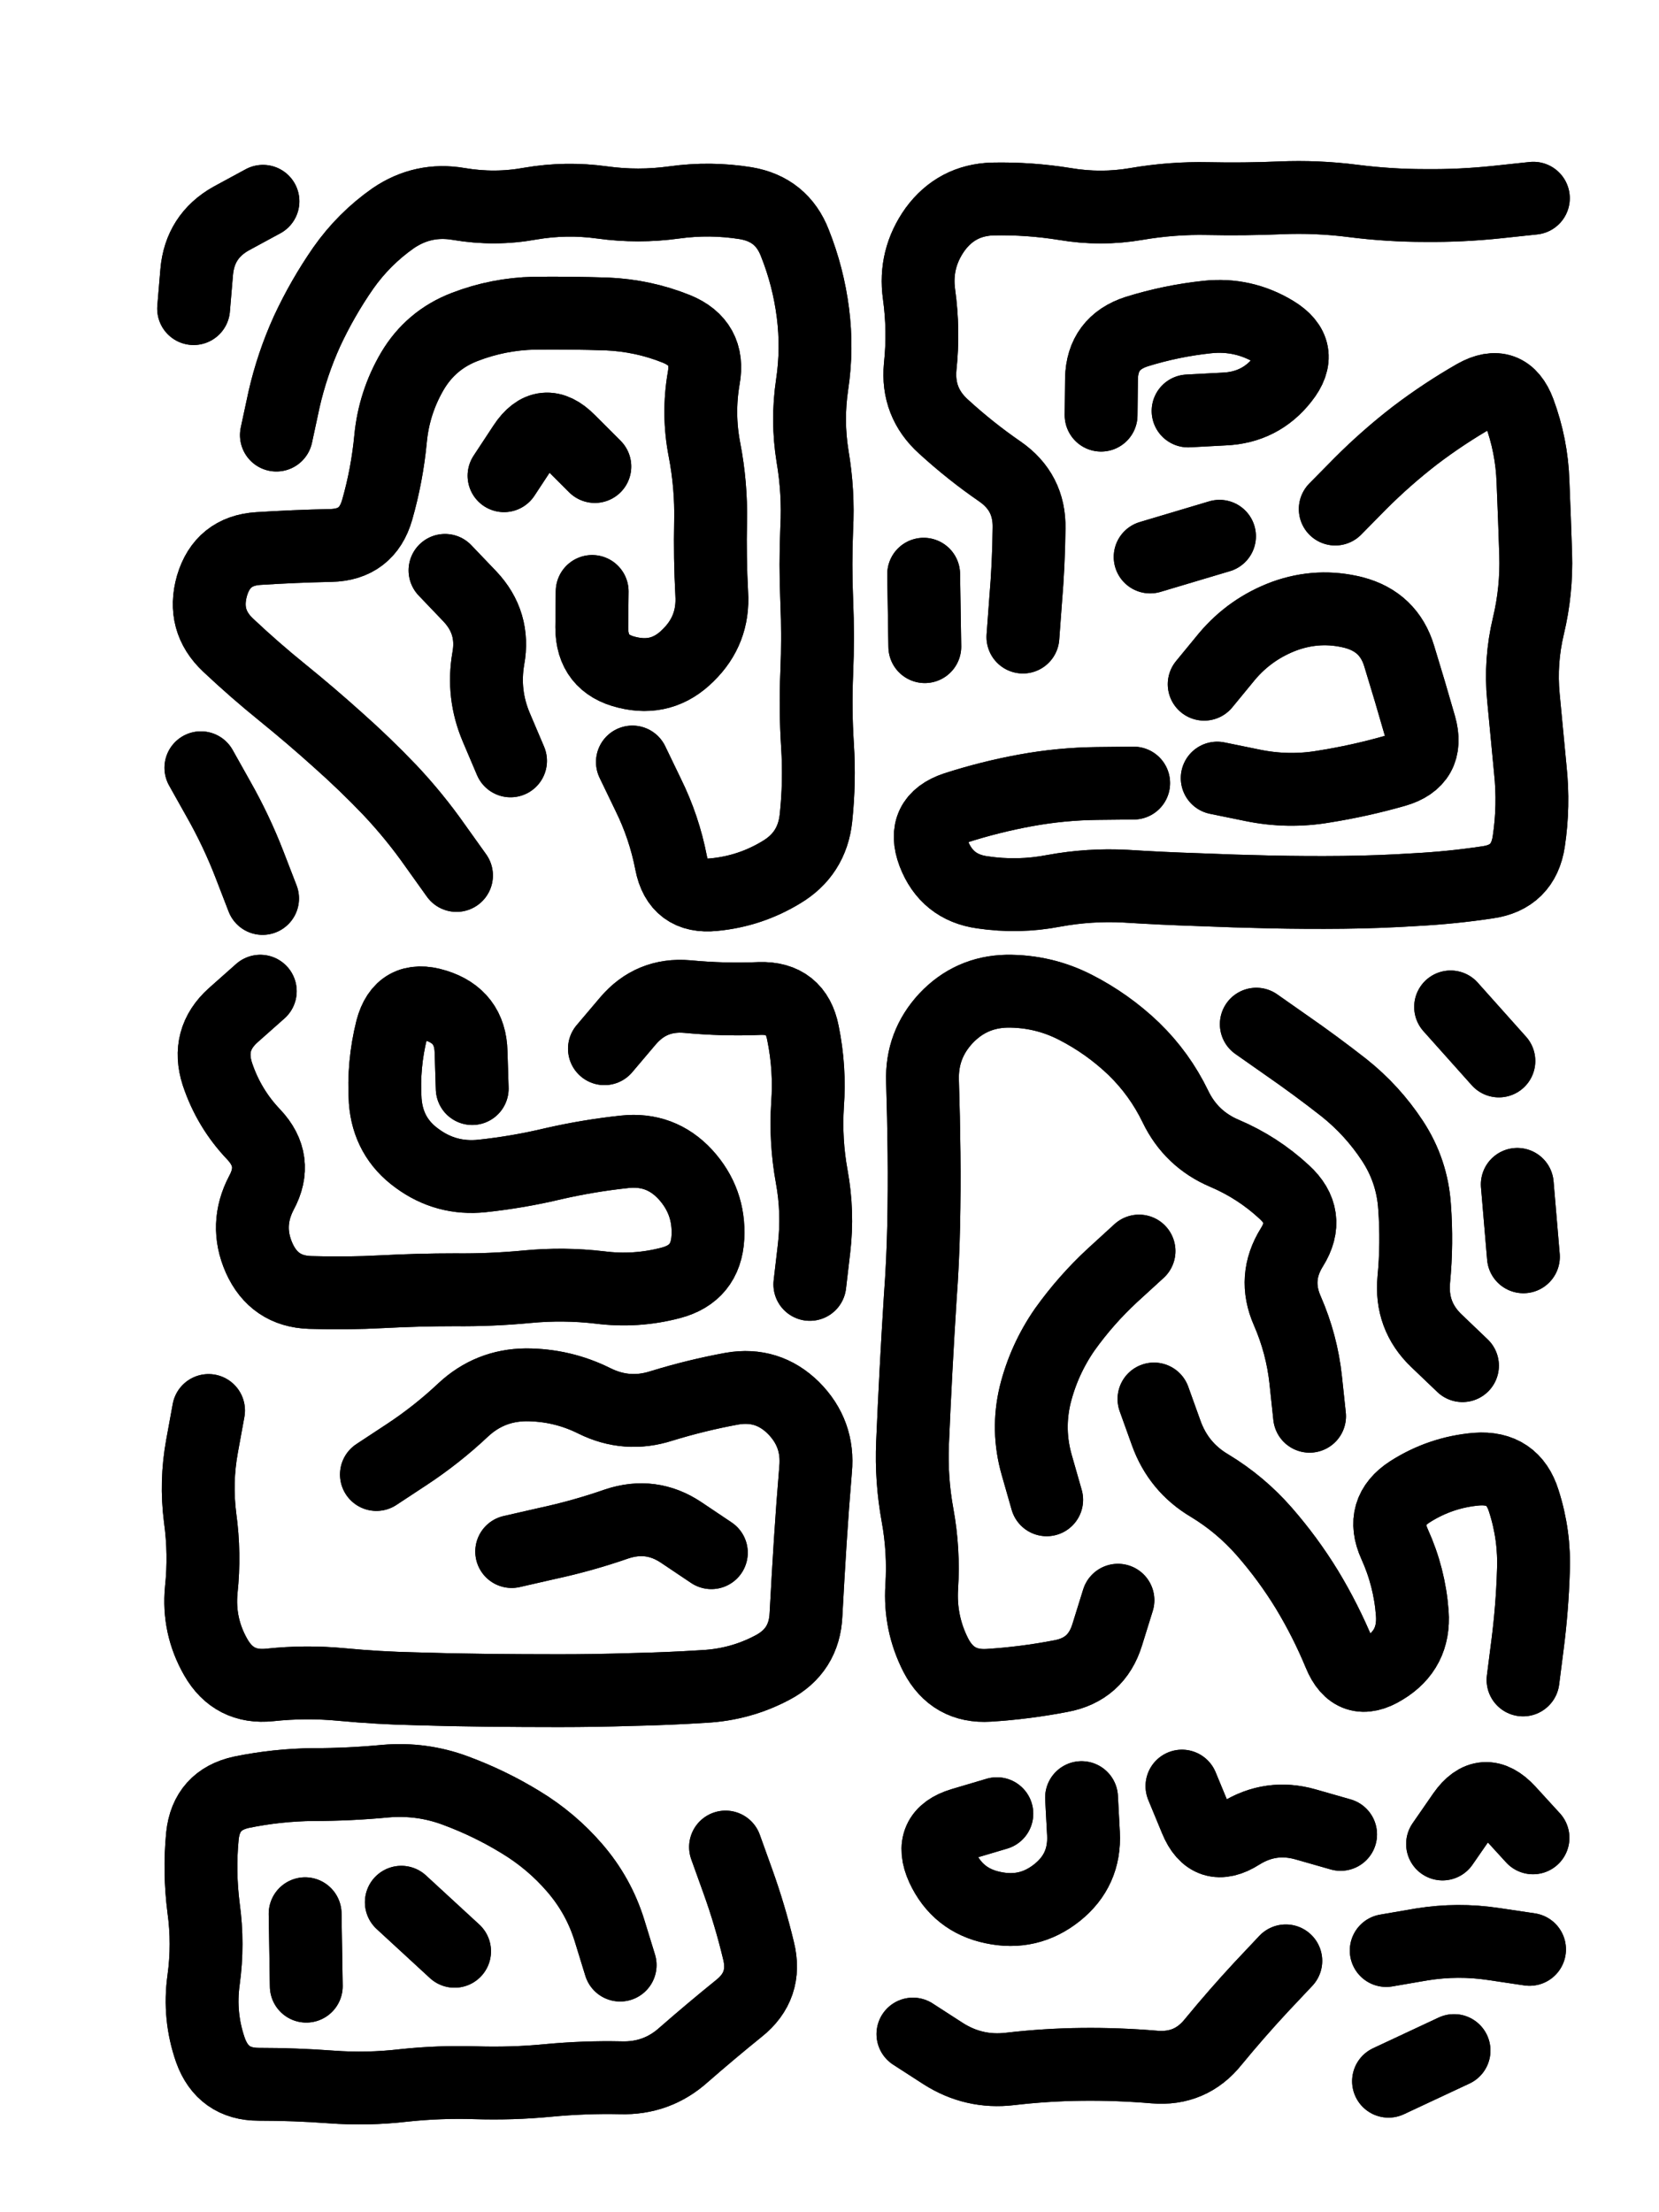
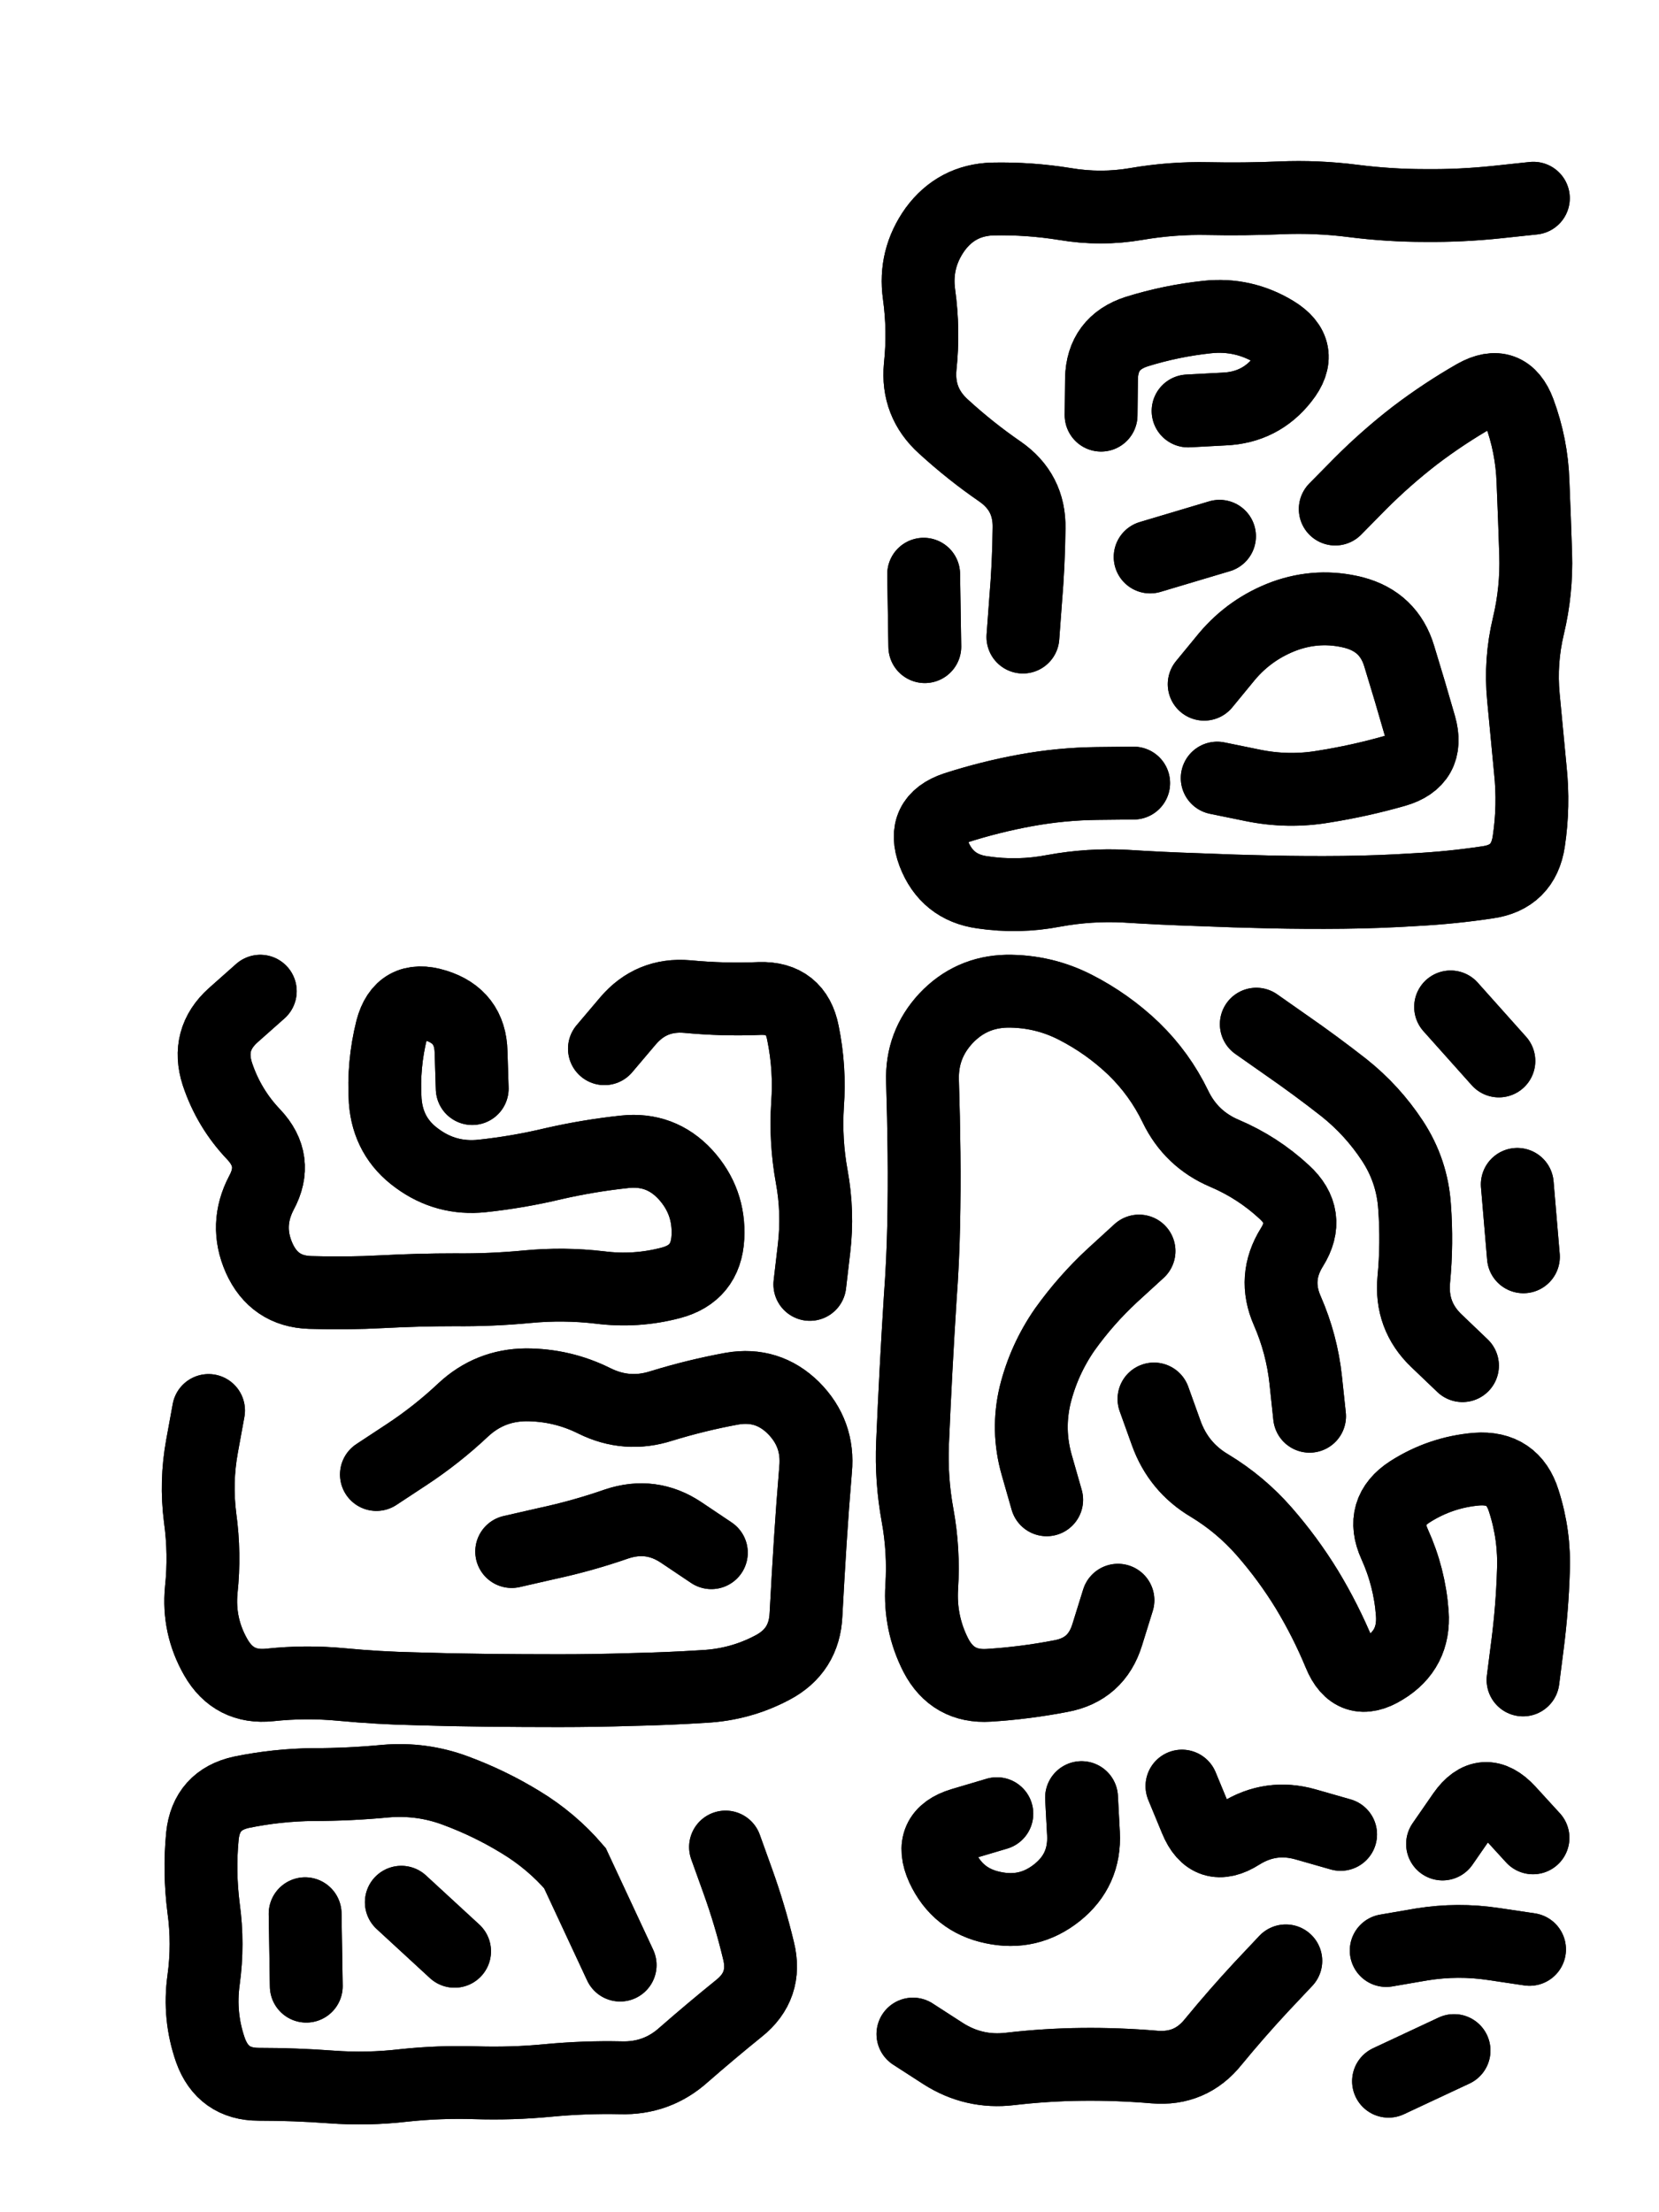
<svg xmlns="http://www.w3.org/2000/svg" viewBox="0 0 4329 5772">
  <title>Infinite Scribble #2910</title>
  <defs>
    <filter id="piece_2910_3_4_filter" x="-100" y="-100" width="4529" height="5972" filterUnits="userSpaceOnUse">
      <feGaussianBlur in="SourceGraphic" result="lineShape_1" stdDeviation="9500e-3" />
      <feColorMatrix in="lineShape_1" result="lineShape" type="matrix" values="1 0 0 0 0  0 1 0 0 0  0 0 1 0 0  0 0 0 11400e-3 -5700e-3" />
      <feGaussianBlur in="lineShape" result="shrank_blurred" stdDeviation="14500e-3" />
      <feColorMatrix in="shrank_blurred" result="shrank" type="matrix" values="1 0 0 0 0 0 1 0 0 0 0 0 1 0 0 0 0 0 12975e-3 -8600e-3" />
      <feColorMatrix in="lineShape" result="border_filled" type="matrix" values="0.6 0 0 0 -0.4  0 0.6 0 0 -0.4  0 0 0.6 0 -0.4  0 0 0 1 0" />
      <feComposite in="border_filled" in2="shrank" result="border" operator="out" />
      <feOffset in="lineShape" result="shapes_linestyle_bottom3" dx="45600e-3" dy="45600e-3" />
      <feOffset in="lineShape" result="shapes_linestyle_bottom2" dx="30400e-3" dy="30400e-3" />
      <feOffset in="lineShape" result="shapes_linestyle_bottom1" dx="15200e-3" dy="15200e-3" />
      <feMerge result="shapes_linestyle_bottom">
        <feMergeNode in="shapes_linestyle_bottom3" />
        <feMergeNode in="shapes_linestyle_bottom2" />
        <feMergeNode in="shapes_linestyle_bottom1" />
      </feMerge>
      <feGaussianBlur in="shapes_linestyle_bottom" result="shapes_linestyle_bottomcontent_blurred" stdDeviation="14500e-3" />
      <feColorMatrix in="shapes_linestyle_bottomcontent_blurred" result="shapes_linestyle_bottomcontent" type="matrix" values="1 0 0 0 0 0 1 0 0 0 0 0 1 0 0 0 0 0 12975e-3 -8600e-3" />
      <feColorMatrix in="shapes_linestyle_bottomcontent" result="shapes_linestyle_bottomdark" type="matrix" values="0.6 0 0 0 -0.1  0 0.6 0 0 -0.1  0 0 0.6 0 -0.1  0 0 0 1 0" />
      <feColorMatrix in="shapes_linestyle_bottom" result="shapes_linestyle_bottomborderblack" type="matrix" values="0.6 0 0 0 -0.4  0 0.6 0 0 -0.4  0 0 0.6 0 -0.4  0 0 0 1 0" />
      <feGaussianBlur in="lineShape" result="shapes_linestyle_frontshrank_blurred" stdDeviation="14500e-3" />
      <feColorMatrix in="shapes_linestyle_frontshrank_blurred" result="shapes_linestyle_frontshrank" type="matrix" values="1 0 0 0 0 0 1 0 0 0 0 0 1 0 0 0 0 0 12975e-3 -8600e-3" />
      <feMerge result="shapes_linestyle">
        <feMergeNode in="shapes_linestyle_bottomborderblack" />
        <feMergeNode in="shapes_linestyle_bottomdark" />
        <feMergeNode in="shapes_linestyle_frontshrank" />
      </feMerge>
      <feComposite in="shapes_linestyle" in2="shrank" result="shapes_linestyle_cropped" operator="over" />
      <feComposite in="border" in2="shapes_linestyle_cropped" result="shapes" operator="over" />
    </filter>
    <filter id="piece_2910_3_4_shadow" x="-100" y="-100" width="4529" height="5972" filterUnits="userSpaceOnUse">
      <feColorMatrix in="SourceGraphic" result="result_blackened" type="matrix" values="0 0 0 0 0  0 0 0 0 0  0 0 0 0 0  0 0 0 0.8 0" />
      <feGaussianBlur in="result_blackened" result="result_blurred" stdDeviation="57000e-3" />
      <feComposite in="SourceGraphic" in2="result_blurred" result="result" operator="over" />
    </filter>
    <filter id="piece_2910_3_4_overall" x="-100" y="-100" width="4529" height="5972" filterUnits="userSpaceOnUse">
      <feTurbulence result="background_texture_bumps" type="fractalNoise" baseFrequency="51e-3" numOctaves="3" />
      <feDiffuseLighting in="background_texture_bumps" result="background_texture" surfaceScale="1" diffuseConstant="2" lighting-color="#555">
        <feDistantLight azimuth="225" elevation="20" />
      </feDiffuseLighting>
      <feMorphology in="SourceGraphic" result="background_glow_1_thicken" operator="dilate" radius="29250e-3" />
      <feColorMatrix in="background_glow_1_thicken" result="background_glow_1_thicken_colored" type="matrix" values="0 0 0 0 0  0 0 0 0 0  0 0 0 0 0  0 0 0 1 0" />
      <feGaussianBlur in="background_glow_1_thicken_colored" result="background_glow_1" stdDeviation="78000e-3" />
      <feMorphology in="SourceGraphic" result="background_glow_2_thicken" operator="dilate" radius="0" />
      <feColorMatrix in="background_glow_2_thicken" result="background_glow_2_thicken_colored" type="matrix" values="0 0 0 0 0  0 0 0 0 0  0 0 0 0 0  0 0 0 0 0" />
      <feGaussianBlur in="background_glow_2_thicken_colored" result="background_glow_2" stdDeviation="0" />
      <feComposite in="background_glow_1" in2="background_glow_2" result="background_glow" operator="out" />
      <feBlend in="background_glow" in2="background_texture" result="background_merged" mode="normal" />
      <feColorMatrix in="background_merged" result="background" type="matrix" values="0.2 0 0 0 0  0 0.2 0 0 0  0 0 0.2 0 0  0 0 0 1 0" />
    </filter>
    <clipPath id="piece_2910_3_4_clip">
      <rect x="0" y="0" width="4329" height="5772" />
    </clipPath>
    <g id="layer_1" filter="url(#piece_2910_3_4_filter)" stroke-width="190" stroke-linecap="round" fill="none">
-       <path d="M 630 1044 Q 630 1044 650 951 Q 671 859 710 773 Q 750 687 804 609 Q 858 532 935 478 Q 1013 425 1106 441 Q 1200 457 1293 440 Q 1386 424 1480 437 Q 1574 450 1668 437 Q 1762 424 1855 439 Q 1949 455 1983 543 Q 2018 631 2030 725 Q 2042 819 2028 912 Q 2014 1006 2029 1099 Q 2045 1193 2040 1287 Q 2036 1382 2040 1476 Q 2044 1571 2040 1665 Q 2036 1760 2042 1854 Q 2048 1949 2038 2043 Q 2028 2137 1947 2185 Q 1866 2234 1772 2243 Q 1678 2253 1660 2160 Q 1642 2067 1600 1982 L 1559 1897 M 1100 2193 Q 1100 2193 1045 2116 Q 991 2039 926 1970 Q 861 1902 790 1839 Q 720 1776 646 1716 Q 573 1657 504 1592 Q 436 1528 462 1437 Q 489 1346 583 1340 Q 678 1334 772 1332 Q 867 1330 893 1239 Q 919 1148 928 1053 Q 937 959 985 877 Q 1033 796 1121 762 Q 1209 728 1303 726 Q 1398 725 1492 728 Q 1587 732 1674 767 Q 1762 803 1745 896 Q 1729 989 1747 1082 Q 1765 1175 1763 1269 Q 1761 1364 1766 1458 Q 1772 1553 1704 1619 Q 1637 1686 1545 1663 Q 1453 1641 1453 1546 L 1454 1452 M 1224 1150 Q 1224 1150 1276 1071 Q 1328 992 1394 1059 L 1461 1126 M 1070 1397 Q 1070 1397 1135 1465 Q 1200 1534 1183 1627 Q 1167 1720 1204 1807 L 1241 1894 M 414 714 Q 414 714 422 619 Q 430 525 512 479 L 595 434 M 594 2253 Q 594 2253 560 2165 Q 526 2077 479 1994 L 433 1912" stroke="hsl(277,100%,71%)" />
      <path d="M 3393 1237 Q 3393 1237 3459 1170 Q 3526 1103 3601 1045 Q 3676 988 3758 941 Q 3840 895 3873 983 Q 3906 1072 3909 1166 Q 3913 1261 3916 1355 Q 3919 1450 3897 1542 Q 3875 1634 3884 1728 Q 3893 1823 3902 1917 Q 3912 2011 3898 2104 Q 3884 2198 3790 2211 Q 3697 2225 3602 2230 Q 3508 2236 3413 2237 Q 3319 2238 3224 2236 Q 3130 2234 3035 2230 Q 2941 2227 2846 2221 Q 2752 2216 2659 2233 Q 2566 2251 2472 2237 Q 2379 2224 2345 2135 Q 2312 2047 2402 2017 Q 2492 1988 2585 1971 Q 2678 1954 2772 1953 L 2867 1952 M 3051 1694 Q 3051 1694 3111 1621 Q 3172 1549 3261 1516 Q 3350 1484 3441 1507 Q 3533 1531 3560 1621 Q 3588 1712 3614 1803 Q 3640 1894 3549 1920 Q 3458 1946 3364 1961 Q 3271 1977 3178 1958 L 3085 1939 M 2578 1571 Q 2578 1571 2585 1476 Q 2593 1382 2594 1287 Q 2596 1193 2518 1139 Q 2441 1086 2371 1022 Q 2301 959 2310 865 Q 2320 771 2307 677 Q 2294 584 2349 507 Q 2405 431 2499 428 Q 2594 426 2687 441 Q 2781 457 2874 441 Q 2967 425 3061 427 Q 3156 429 3250 425 Q 3345 421 3439 433 Q 3533 445 3627 445 Q 3722 446 3816 436 L 3910 426 M 2319 1407 L 2322 1596 M 3009 981 Q 3009 981 3103 976 Q 3198 972 3256 898 Q 3315 824 3234 775 Q 3153 726 3059 736 Q 2965 746 2875 774 Q 2785 803 2783 897 L 2782 992 M 3091 1308 L 2910 1362" stroke="hsl(242,100%,76%)" />
      <path d="M 1486 2645 Q 1486 2645 1547 2573 Q 1608 2501 1702 2509 Q 1797 2518 1891 2514 Q 1986 2511 2004 2604 Q 2023 2697 2016 2791 Q 2010 2886 2027 2979 Q 2044 3072 2033 3166 L 2022 3260 M 1141 2749 Q 1141 2749 1138 2654 Q 1136 2560 1045 2532 Q 955 2504 931 2595 Q 908 2687 914 2781 Q 921 2876 997 2931 Q 1073 2987 1167 2977 Q 1261 2967 1353 2945 Q 1445 2924 1539 2914 Q 1633 2904 1697 2973 Q 1761 3043 1756 3137 Q 1751 3232 1659 3256 Q 1568 3280 1474 3268 Q 1380 3257 1285 3266 Q 1191 3275 1096 3274 Q 1002 3274 907 3279 Q 813 3284 718 3281 Q 624 3278 585 3191 Q 547 3105 591 3021 Q 636 2938 571 2869 Q 506 2801 476 2711 Q 447 2621 517 2558 L 588 2495" stroke="hsl(325,100%,65%)" />
      <path d="M 2826 4084 Q 2826 4084 2798 4174 Q 2770 4265 2677 4282 Q 2584 4300 2489 4306 Q 2395 4312 2351 4228 Q 2308 4144 2314 4049 Q 2320 3955 2303 3862 Q 2286 3769 2290 3674 Q 2294 3580 2299 3485 Q 2304 3391 2310 3296 Q 2317 3202 2319 3107 Q 2321 3013 2320 2918 Q 2319 2824 2316 2729 Q 2313 2635 2377 2566 Q 2442 2497 2536 2495 Q 2631 2494 2715 2537 Q 2799 2580 2867 2645 Q 2935 2711 2976 2796 Q 3017 2881 3104 2918 Q 3191 2955 3260 3019 Q 3330 3083 3280 3163 Q 3230 3243 3268 3329 Q 3306 3416 3316 3510 L 3326 3604 M 3725 3472 Q 3725 3472 3657 3407 Q 3589 3342 3598 3247 Q 3607 3153 3600 3058 Q 3594 2964 3542 2885 Q 3490 2806 3416 2747 Q 3342 2689 3264 2635 L 3187 2581 M 2920 3559 Q 2920 3559 2952 3648 Q 2984 3737 3065 3785 Q 3146 3834 3208 3905 Q 3270 3976 3319 4056 Q 3368 4137 3404 4224 Q 3440 4312 3520 4262 Q 3601 4213 3594 4118 Q 3587 4024 3548 3938 Q 3509 3852 3588 3801 Q 3668 3750 3762 3742 Q 3857 3735 3885 3825 Q 3914 3915 3910 4009 Q 3907 4104 3895 4198 L 3883 4292 M 2881 3173 Q 2881 3173 2811 3237 Q 2742 3301 2687 3378 Q 2633 3456 2610 3548 Q 2588 3640 2614 3731 L 2640 3822 M 3868 2999 L 3884 3188 M 3694 2536 L 3820 2677" stroke="hsl(285,100%,72%)" />
      <path d="M 891 3756 Q 891 3756 970 3704 Q 1049 3652 1118 3587 Q 1187 3523 1281 3522 Q 1376 3522 1460 3564 Q 1545 3606 1635 3577 Q 1726 3549 1819 3532 Q 1912 3516 1979 3582 Q 2046 3649 2037 3743 Q 2029 3838 2023 3932 Q 2017 4027 2012 4121 Q 2008 4216 1924 4260 Q 1841 4304 1746 4309 Q 1652 4315 1557 4317 Q 1463 4320 1368 4320 Q 1274 4320 1179 4319 Q 1085 4318 990 4315 Q 896 4313 801 4304 Q 707 4295 613 4305 Q 519 4315 472 4233 Q 425 4151 434 4057 Q 444 3963 431 3869 Q 419 3775 436 3682 L 453 3589 M 1244 3957 Q 1244 3957 1336 3936 Q 1429 3916 1518 3885 Q 1608 3855 1686 3907 L 1765 3960" stroke="hsl(3,100%,62%)" />
-       <path d="M 1802 4728 Q 1802 4728 1834 4817 Q 1866 4906 1888 4998 Q 1911 5090 1837 5149 Q 1764 5208 1693 5270 Q 1623 5333 1528 5330 Q 1434 5328 1339 5337 Q 1245 5346 1150 5343 Q 1056 5340 962 5350 Q 868 5361 773 5354 Q 679 5347 584 5347 Q 490 5347 458 5258 Q 427 5169 440 5075 Q 453 4981 440 4887 Q 428 4793 437 4699 Q 447 4605 539 4585 Q 632 4566 726 4565 Q 821 4565 915 4556 Q 1010 4548 1098 4581 Q 1187 4614 1267 4663 Q 1348 4712 1409 4783 Q 1471 4855 1499 4945 L 1527 5036 M 956 4872 L 1095 5000 M 708 5091 L 705 4902" stroke="hsl(17,100%,61%)" />
+       <path d="M 1802 4728 Q 1802 4728 1834 4817 Q 1866 4906 1888 4998 Q 1911 5090 1837 5149 Q 1764 5208 1693 5270 Q 1623 5333 1528 5330 Q 1434 5328 1339 5337 Q 1245 5346 1150 5343 Q 1056 5340 962 5350 Q 868 5361 773 5354 Q 679 5347 584 5347 Q 490 5347 458 5258 Q 427 5169 440 5075 Q 453 4981 440 4887 Q 428 4793 437 4699 Q 447 4605 539 4585 Q 632 4566 726 4565 Q 821 4565 915 4556 Q 1010 4548 1098 4581 Q 1187 4614 1267 4663 Q 1348 4712 1409 4783 L 1527 5036 M 956 4872 L 1095 5000 M 708 5091 L 705 4902" stroke="hsl(17,100%,61%)" />
      <path d="M 2510 4641 Q 2510 4641 2419 4668 Q 2329 4695 2368 4781 Q 2408 4867 2500 4886 Q 2593 4906 2667 4847 Q 2741 4788 2736 4693 L 2731 4599 M 3264 5025 Q 3264 5025 3199 5094 Q 3135 5163 3075 5236 Q 3016 5310 2921 5302 Q 2827 5294 2732 5295 Q 2638 5296 2544 5307 Q 2450 5318 2370 5267 L 2291 5216 M 3407 4695 Q 3407 4695 3316 4669 Q 3225 4643 3145 4693 Q 3065 4744 3029 4656 L 2993 4569 M 3703 5259 L 3532 5339 M 3900 4995 Q 3900 4995 3806 4981 Q 3713 4967 3619 4982 L 3526 4998 M 3673 4720 Q 3673 4720 3727 4642 Q 3781 4565 3845 4634 L 3909 4704" stroke="hsl(336,100%,65%)" />
    </g>
  </defs>
  <g filter="url(#piece_2910_3_4_overall)" clip-path="url(#piece_2910_3_4_clip)">
    <use href="#layer_1" />
  </g>
  <g clip-path="url(#piece_2910_3_4_clip)">
    <use href="#layer_1" filter="url(#piece_2910_3_4_shadow)" />
  </g>
</svg>